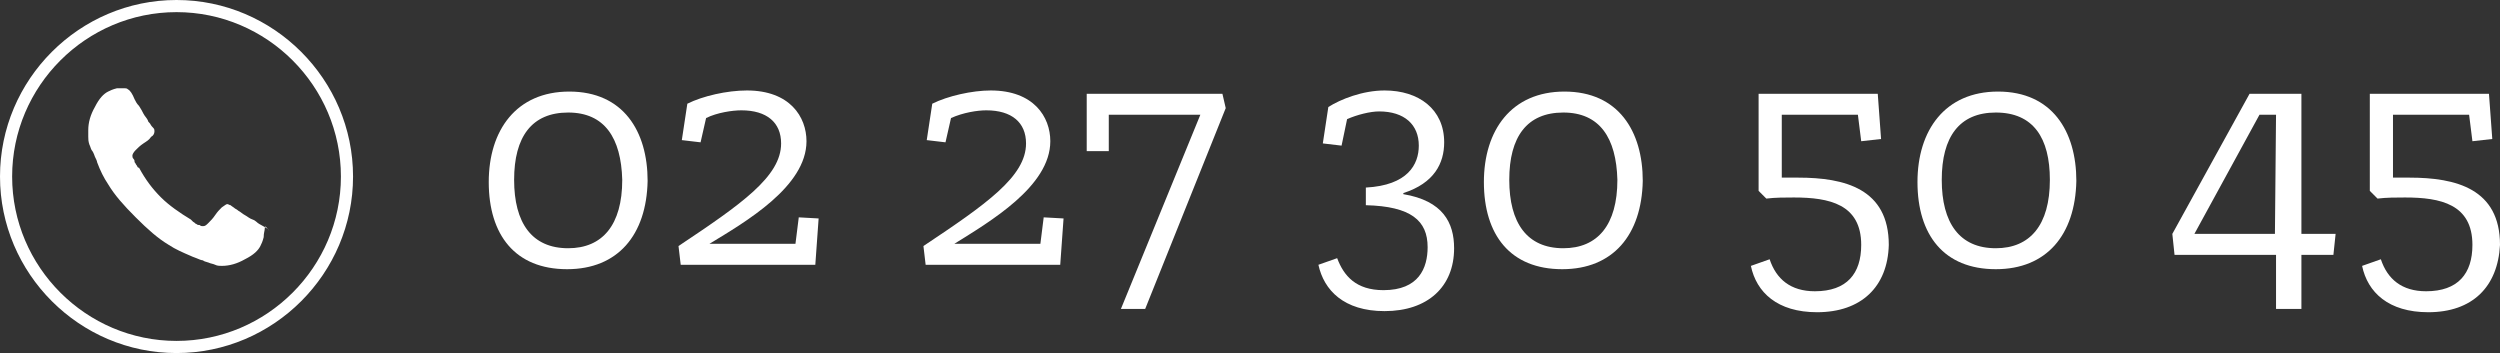
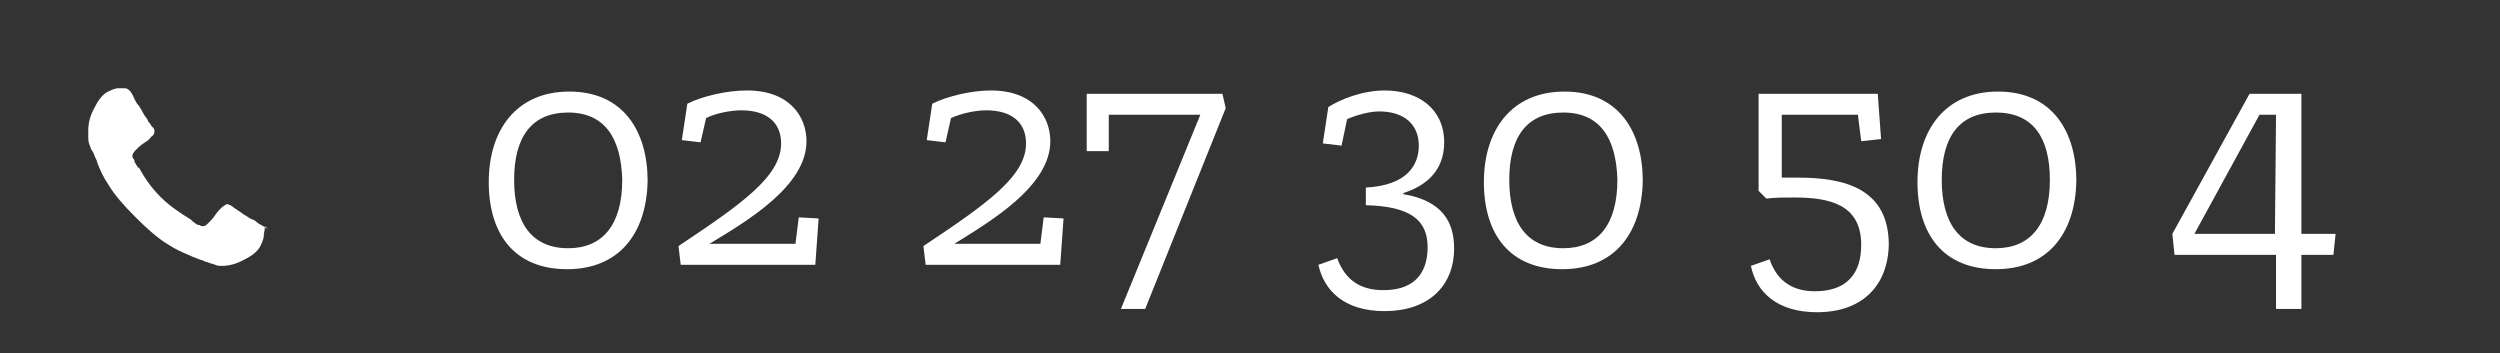
<svg xmlns="http://www.w3.org/2000/svg" version="1.1" id="Calque_1" x="0px" y="0px" viewBox="0 0 226.6 32" style="enable-background:new 0 0 226.6 32;" xml:space="preserve">
  <rect x="0" y="0" width="226.6" height="32" fill="#333333" stroke="none" />
  <style type="text/css"> .st0{fill:#FFFFFF;} </style>
  <g>
    <path class="st0" d="M51.4,24.4c-4.7,0-7.1-3.1-7.1-7.9c0-4.7,2.5-8.2,7.3-8.2c4.9,0,7.1,3.6,7.1,8.1C58.6,21.3,56,24.4,51.4,24.4z M51.5,10.2c-3.3,0-4.9,2.2-4.9,6.1s1.6,6.2,4.9,6.2c3.1,0,4.9-2.1,4.9-6.2C56.3,12.5,54.8,10.2,51.5,10.2z" />
    <path class="st0" d="M67.7,8.2c3.9,0,5.4,2.4,5.4,4.6c0,4.1-5.5,7.3-8.8,9.3h7.8l0.3-2.4l1.8,0.1L73.9,24H61.7l-0.2-1.7 c5.7-3.8,9.3-6.3,9.3-9.3c0-1.9-1.3-3-3.6-3c-0.8,0-2.2,0.2-3.2,0.7l-0.5,2.2l-1.7-0.2l0.5-3.3C63.7,8.7,65.9,8.2,67.7,8.2z" />
    <path class="st0" d="M89.8,8.2c3.9,0,5.4,2.4,5.4,4.6c0,4.1-5.5,7.3-8.7,9.3h7.8l0.3-2.4l1.8,0.1L96.1,24H83.9l-0.2-1.7 C89.4,18.5,93,16,93,13c0-1.9-1.3-3-3.6-3c-0.8,0-2.1,0.2-3.2,0.7l-0.5,2.2L84,12.7l0.5-3.3C85.9,8.7,88.1,8.2,89.8,8.2z" />
    <path class="st0" d="M103.8,28h-2.2l7.2-17.6h-8.3v3.3h-2V8.5h12.3l0.3,1.3L103.8,28z" />
    <path class="st0" d="M125.5,8.2c3.1,0,5.4,1.7,5.4,4.7c0,1.9-0.9,3.7-3.7,4.6v0.1c3.6,0.6,4.6,2.6,4.6,4.9c0,3.5-2.4,5.7-6.3,5.7 c-3.7,0-5.5-1.9-6-4.2l1.7-0.6c0.6,1.6,1.7,2.9,4.2,2.9c3.2,0,4-2,4-3.9c0-2.4-1.5-3.7-5.6-3.8V17c3.8-0.2,4.8-2.1,4.8-3.8 c0-1.9-1.3-3.1-3.6-3.1c-0.8,0-2,0.3-2.9,0.7l-0.5,2.4l-1.7-0.2l0.5-3.3C121.5,9,123.5,8.2,125.5,8.2z" />
    <path class="st0" d="M141.6,24.4c-4.7,0-7.1-3.1-7.1-7.9c0-4.7,2.5-8.2,7.3-8.2c4.9,0,7.1,3.6,7.1,8.1 C148.8,21.3,146.2,24.4,141.6,24.4z M141.7,10.2c-3.3,0-4.9,2.2-4.9,6.1s1.6,6.2,4.9,6.2c3.1,0,4.9-2.1,4.9-6.2 C146.5,12.5,145,10.2,141.7,10.2z" />
    <path class="st0" d="M164.7,28.3c-3.6,0-5.5-1.8-6-4.2l1.7-0.6c0.6,1.8,1.9,2.9,4.1,2.9c2.9,0,4.2-1.6,4.2-4.2 c0-3.7-2.9-4.3-6.1-4.3c-0.8,0-1.7,0-2.5,0.1l-0.7-0.7V8.5h10.8l0.3,4.1l-1.8,0.2l-0.3-2.4h-6.9v5.7c0.5,0,1,0,1.5,0 c4.2,0,8.2,1,8.2,6.1C171.1,26,168.7,28.3,164.7,28.3z" />
    <path class="st0" d="M180.9,24.4c-4.7,0-7.1-3.1-7.1-7.9c0-4.7,2.5-8.2,7.3-8.2c4.9,0,7.1,3.6,7.1,8.1 C188.1,21.3,185.5,24.4,180.9,24.4z M180.9,10.2c-3.3,0-4.9,2.2-4.9,6.1s1.6,6.2,4.9,6.2c3.1,0,4.9-2.1,4.9-6.2 C185.8,12.5,184.3,10.2,180.9,10.2z" />
    <path class="st0" d="M206.3,28v-4.9h-9.2l-0.2-1.9l7-12.7h4.7v12.7h3.1l-0.2,1.9h-2.9V28H206.3z M206.3,10.4h-1.5l-5.9,10.8h7.3 L206.3,10.4L206.3,10.4z" />
-     <path class="st0" d="M220.1,28.3c-3.6,0-5.5-1.8-6-4.2l1.7-0.6c0.6,1.8,1.9,2.9,4.1,2.9c2.9,0,4.2-1.6,4.2-4.2 c0-3.7-2.9-4.3-6.1-4.3c-0.8,0-1.7,0-2.5,0.1l-0.7-0.7V8.5h10.8l0.3,4.1l-1.8,0.2l-0.3-2.4h-6.9v5.7c0.5,0,1,0,1.5,0 c4.2,0,8.2,1,8.2,6.1C226.4,26,224.1,28.3,220.1,28.3z" />
  </g>
  <path class="st0" d="M24,20.7c0,0.2-0.1,0.4-0.1,0.8c-0.1,0.4-0.2,0.6-0.3,0.8c-0.2,0.4-0.6,0.8-1.4,1.2c-0.7,0.4-1.4,0.6-2.1,0.6 c-0.2,0-0.4,0-0.6-0.1c-0.2-0.1-0.4-0.1-0.6-0.2c-0.3-0.1-0.4-0.1-0.5-0.2c-0.1,0-0.4-0.1-0.6-0.2c-0.3-0.1-0.5-0.2-0.5-0.2 c-0.7-0.3-1.4-0.6-2-1c-1-0.6-1.9-1.4-3-2.5s-1.9-2-2.5-3c-0.4-0.6-0.7-1.2-1-2c0-0.1-0.1-0.3-0.2-0.5c-0.1-0.3-0.2-0.5-0.3-0.6 c-0.1-0.2-0.1-0.3-0.2-0.5c-0.1-0.3-0.1-0.5-0.1-0.7C8,12.2,8,12,8,11.8c0-0.7,0.2-1.4,0.6-2.1C9,8.9,9.4,8.5,9.8,8.3 c0.2-0.1,0.4-0.2,0.8-0.3C10.9,8,11.1,8,11.3,8c0.1,0,0.2,0,0.3,0.1c0.2,0.1,0.4,0.4,0.6,0.9c0.1,0.2,0.2,0.4,0.4,0.6 c0.2,0.3,0.3,0.5,0.4,0.7c0.1,0.2,0.3,0.4,0.4,0.6c0,0.1,0.1,0.2,0.2,0.3c0.1,0.2,0.2,0.3,0.3,0.4c0.1,0.1,0.1,0.2,0.1,0.3 c0,0.2-0.1,0.4-0.3,0.5c-0.2,0.3-0.4,0.4-0.7,0.6c-0.3,0.2-0.5,0.4-0.7,0.6c-0.2,0.2-0.3,0.4-0.3,0.5c0,0.1,0,0.2,0.1,0.3 c0.1,0.1,0.1,0.2,0.1,0.3c0.1,0.1,0.1,0.2,0.2,0.3c0.1,0.2,0.1,0.2,0.2,0.2c0.6,1.1,1.2,1.9,2,2.7c0.7,0.7,1.7,1.4,2.7,2 c0,0,0.1,0.1,0.2,0.2c0.2,0.1,0.2,0.2,0.3,0.2c0.1,0.1,0.2,0.1,0.3,0.1c0.1,0.1,0.2,0.1,0.3,0.1c0.2,0,0.3-0.1,0.5-0.3 c0.2-0.2,0.4-0.4,0.6-0.7c0.2-0.3,0.4-0.5,0.6-0.7c0.3-0.2,0.4-0.3,0.5-0.3c0.1,0,0.2,0.1,0.3,0.1c0.1,0.1,0.3,0.2,0.4,0.3 c0.2,0.1,0.3,0.2,0.3,0.2c0.2,0.1,0.4,0.3,0.6,0.4c0.2,0.1,0.4,0.3,0.7,0.4c0.3,0.1,0.4,0.3,0.6,0.4c0.5,0.3,0.8,0.4,0.9,0.6 C24,20.4,24,20.5,24,20.7z" />
  <g>
-     <path class="st0" d="M16,1.1c8.2,0,14.9,6.7,14.9,14.9S24.2,30.9,16,30.9S1.1,24.2,1.1,16S7.8,1.1,16,1.1 M16,0C7.2,0,0,7.2,0,16 s7.2,16,16,16s16-7.2,16-16S24.8,0,16,0L16,0z" />
-   </g>
+     </g>
</svg>